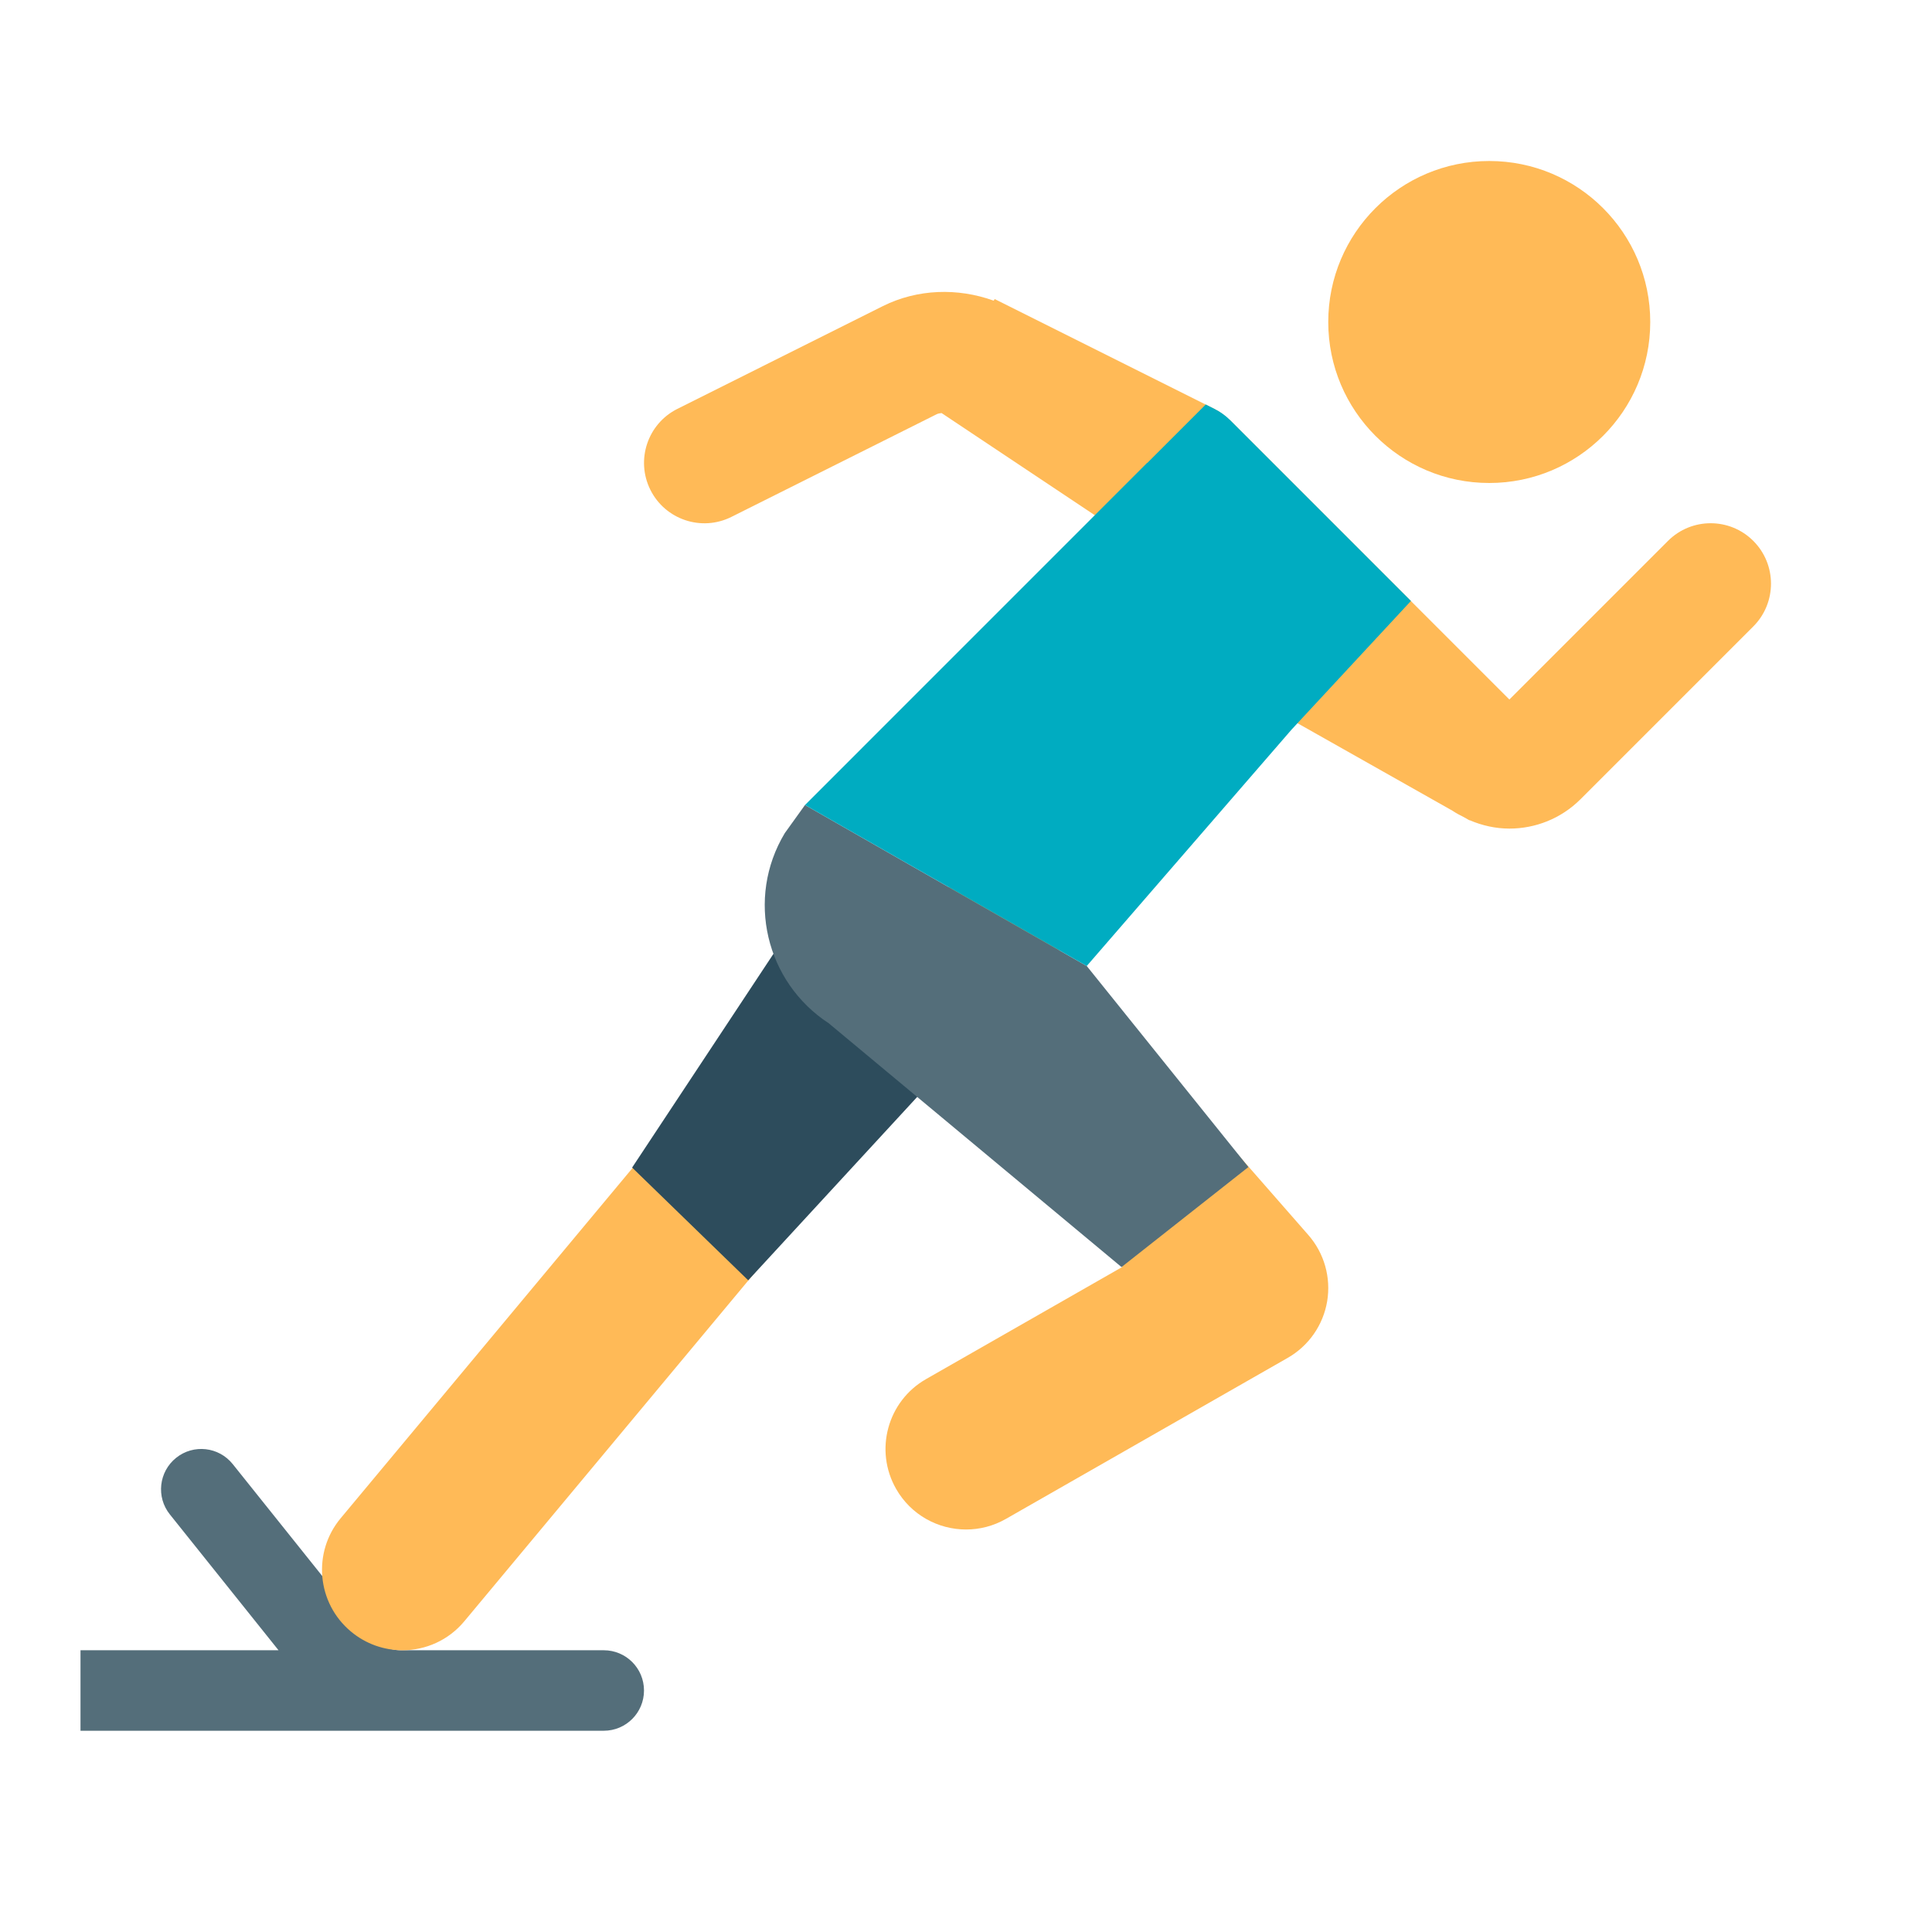
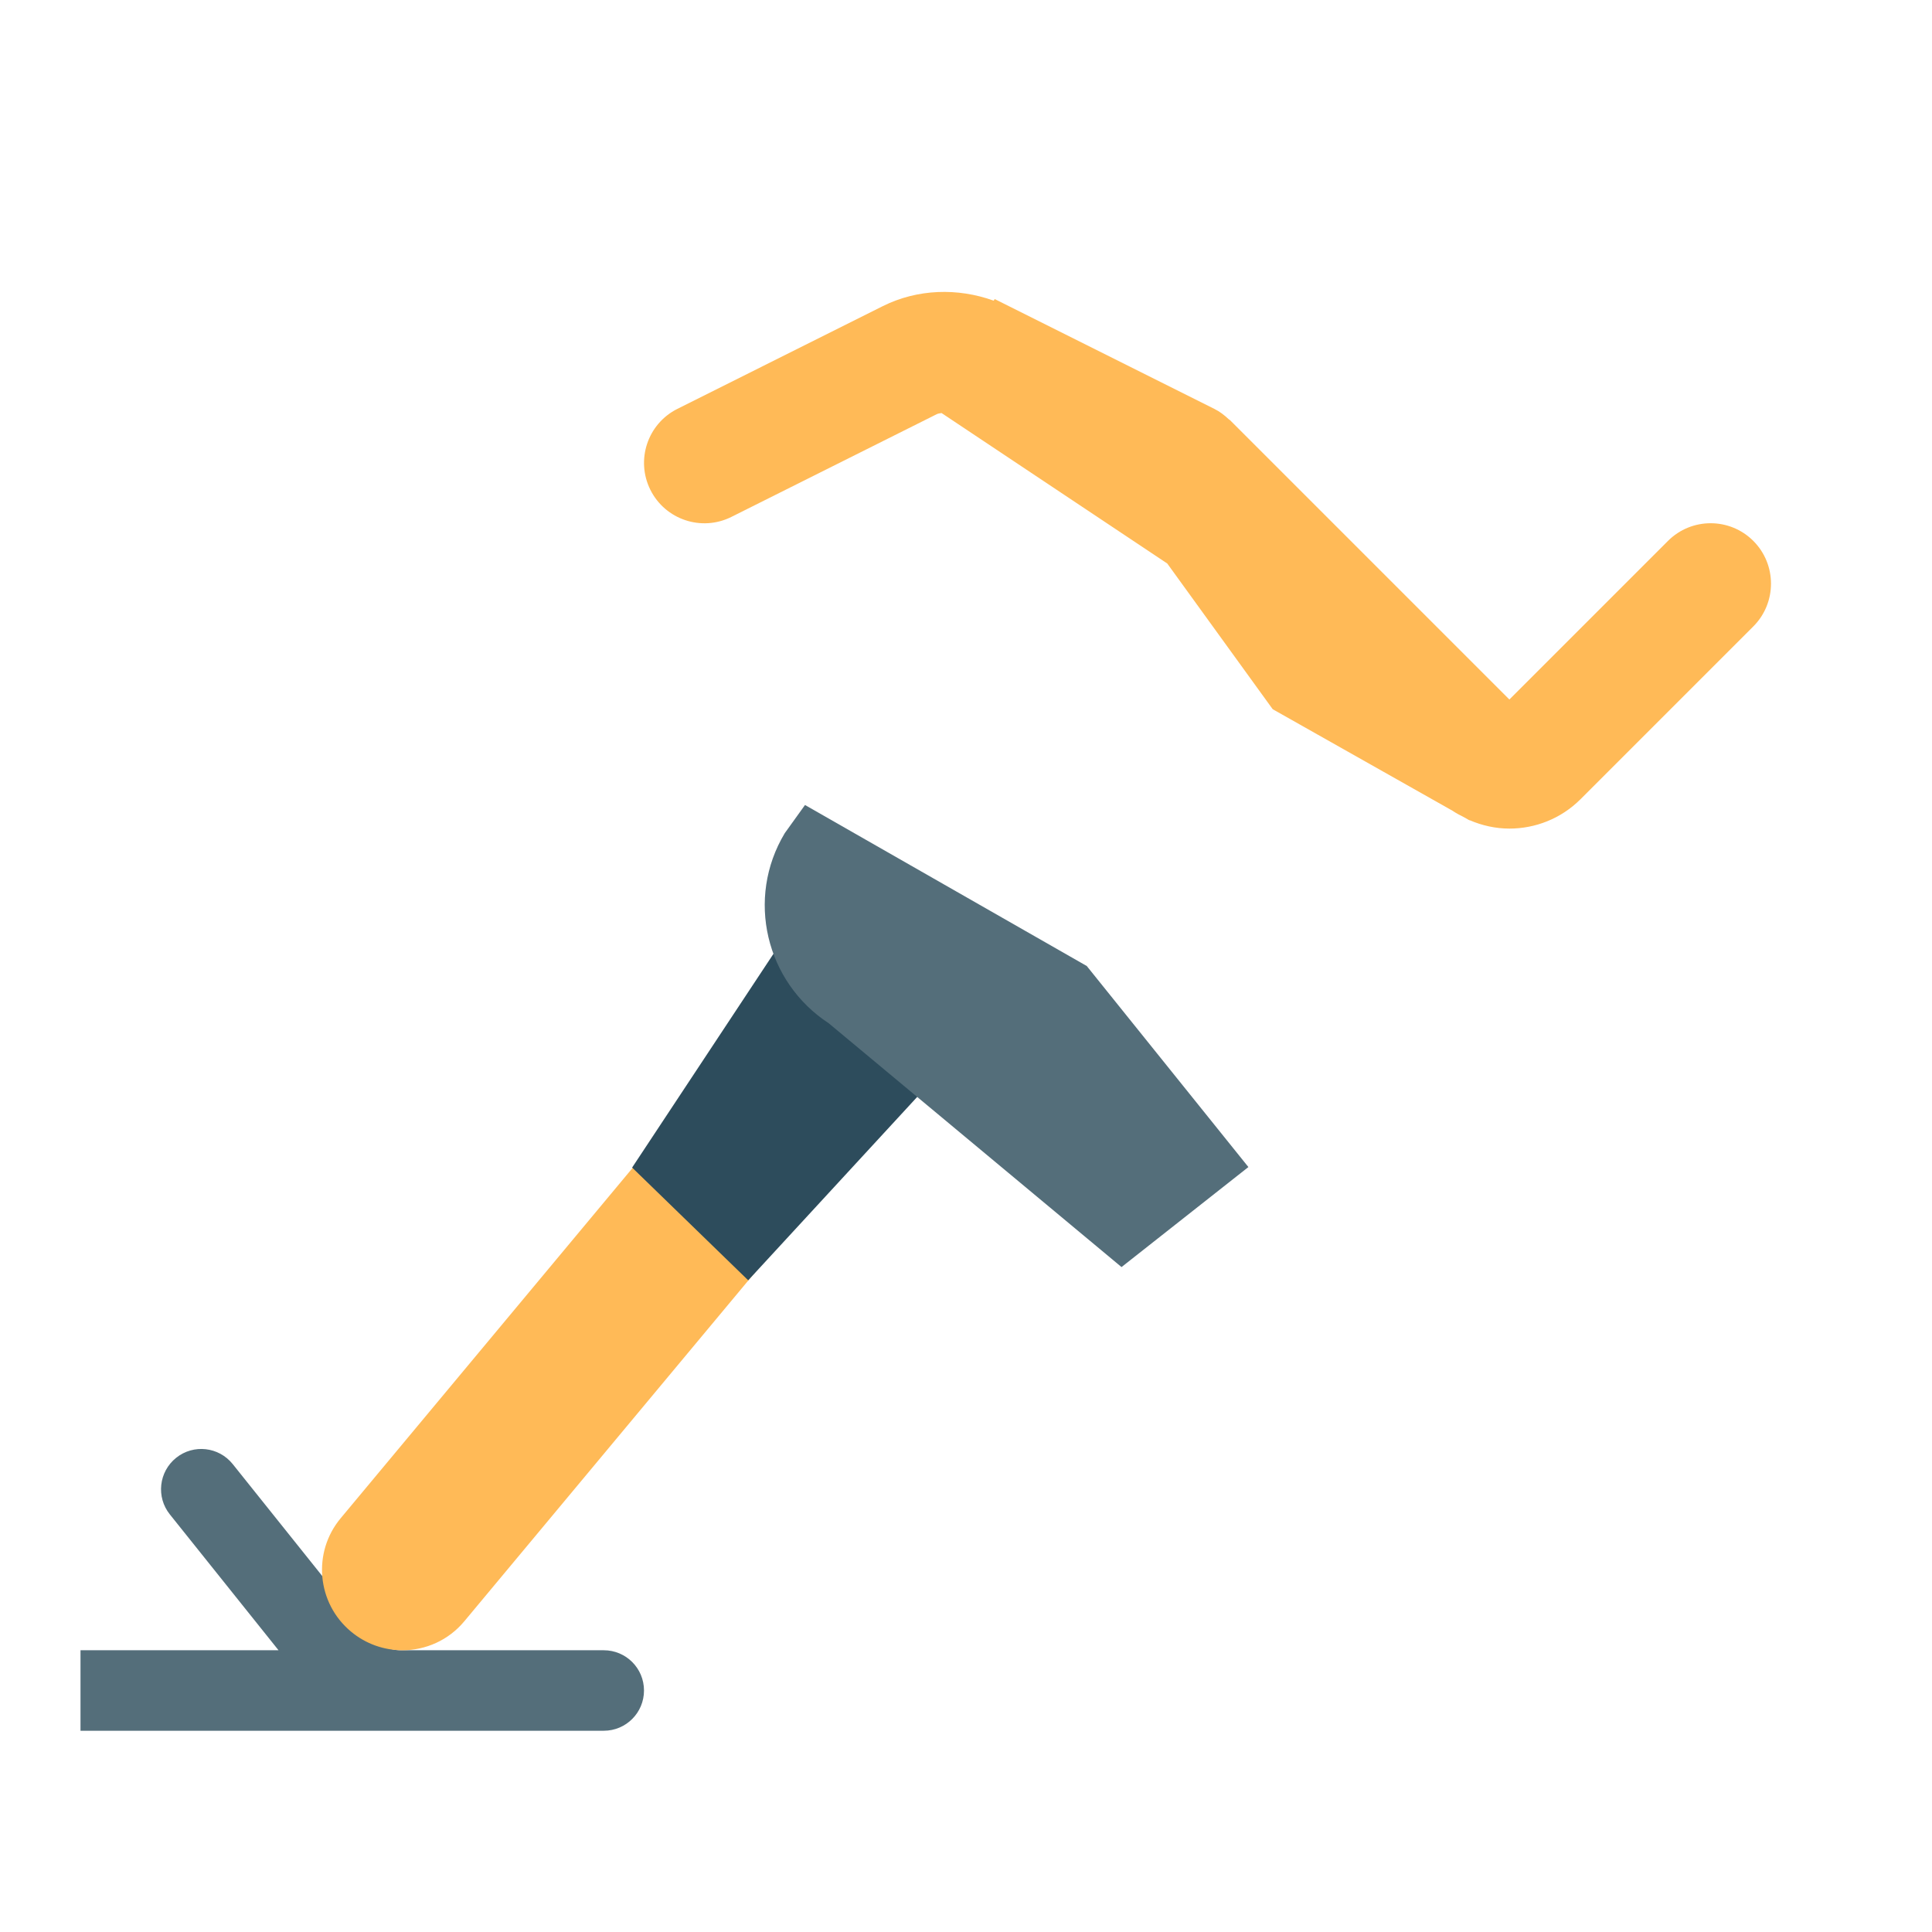
<svg xmlns="http://www.w3.org/2000/svg" viewBox="0 0 48 48" width="500px" height="500px">
  <path fill="#546e7a" d="M15,41h-4H9.961c-0.305,0-0.59-0.137-0.78-0.376l-3.399-4.249c-0.346-0.432-0.975-0.502-1.406-0.156 s-0.501,0.975-0.156,1.406L6.92,41H2v2h7.961H11h4c0.553,0,1-0.447,1-1S15.553,41,15,41z" />
-   <path fill="#ffba57" d="M37,4c-2.209,0-4,1.791-4,4c0,2.208,1.791,4,4,4s4-1.792,4-4C41,5.791,39.209,4,37,4" />
  <path fill="#ffba57" d="M9.999,41c-0.451,0-0.905-0.152-1.279-0.464c-0.849-0.707-0.963-1.968-0.256-2.816l10-12 c0.707-0.848,1.967-0.963,2.816-0.256c0.849,0.707,0.963,1.968,0.256,2.816l-10,12C11.141,40.755,10.572,41,9.999,41z" />
-   <path fill="#ffba57" d="M24.002,38c-0.694,0-1.369-0.361-1.738-1.008c-0.548-0.959-0.215-2.181,0.744-2.729l4.877-2.787 l-5.39-6.159c-0.728-0.832-0.644-2.095,0.188-2.822c0.832-0.729,2.095-0.643,2.822,0.188l7,8c0.396,0.452,0.566,1.057,0.468,1.648 c-0.1,0.592-0.459,1.107-0.98,1.405l-7,4C24.68,37.915,24.338,38,24.002,38z" />
  <path fill="#2d4c5c" d="M21,21l-5.295,8.008l2.884,2.801l7.384-8.013L21,21z" />
  <path fill="#546e7a" d="M27,24l-7-4l-0.503,0.7c-0.972,1.619-0.473,3.7,1.093,4.723l7.274,6.057l3.152-2.485L27,24z" />
  <path fill="#ffba57" d="M43.561,13.439c-0.586-0.586-1.535-0.586-2.121,0l-3.94,3.94l-3.439-3.439l-1-1l-2.5-2.5 c-0.011-0.011-0.026-0.016-0.037-0.027c-0.104-0.098-0.218-0.187-0.353-0.254L24.713,7.43l-0.025,0.04 c-0.895-0.323-1.893-0.293-2.753,0.135l-5.105,2.553c-0.741,0.371-1.041,1.271-0.671,2.013c0.371,0.741,1.272,1.042,2.013,0.671 l5.104-2.553c0.037-0.018,0.078-0.019,0.117-0.027L29,14l2.62,3.62l4.466,2.522c0.092,0.063,0.19,0.113,0.289,0.163l0.141,0.08 l-0.009-0.01c0.316,0.137,0.654,0.211,0.994,0.211c0.641,0,1.28-0.244,1.768-0.731l4.293-4.293 C44.146,14.975,44.146,14.025,43.561,13.439z" />
-   <path fill="#00acc1" d="M35.054,14.931l-4.489-4.49c-0.114-0.114-0.246-0.209-0.39-0.281l-0.219-0.11l-1.452,1.452 L28.5,11.5L20,20l7,4l5.088-5.873L35.054,14.931z" />
</svg>